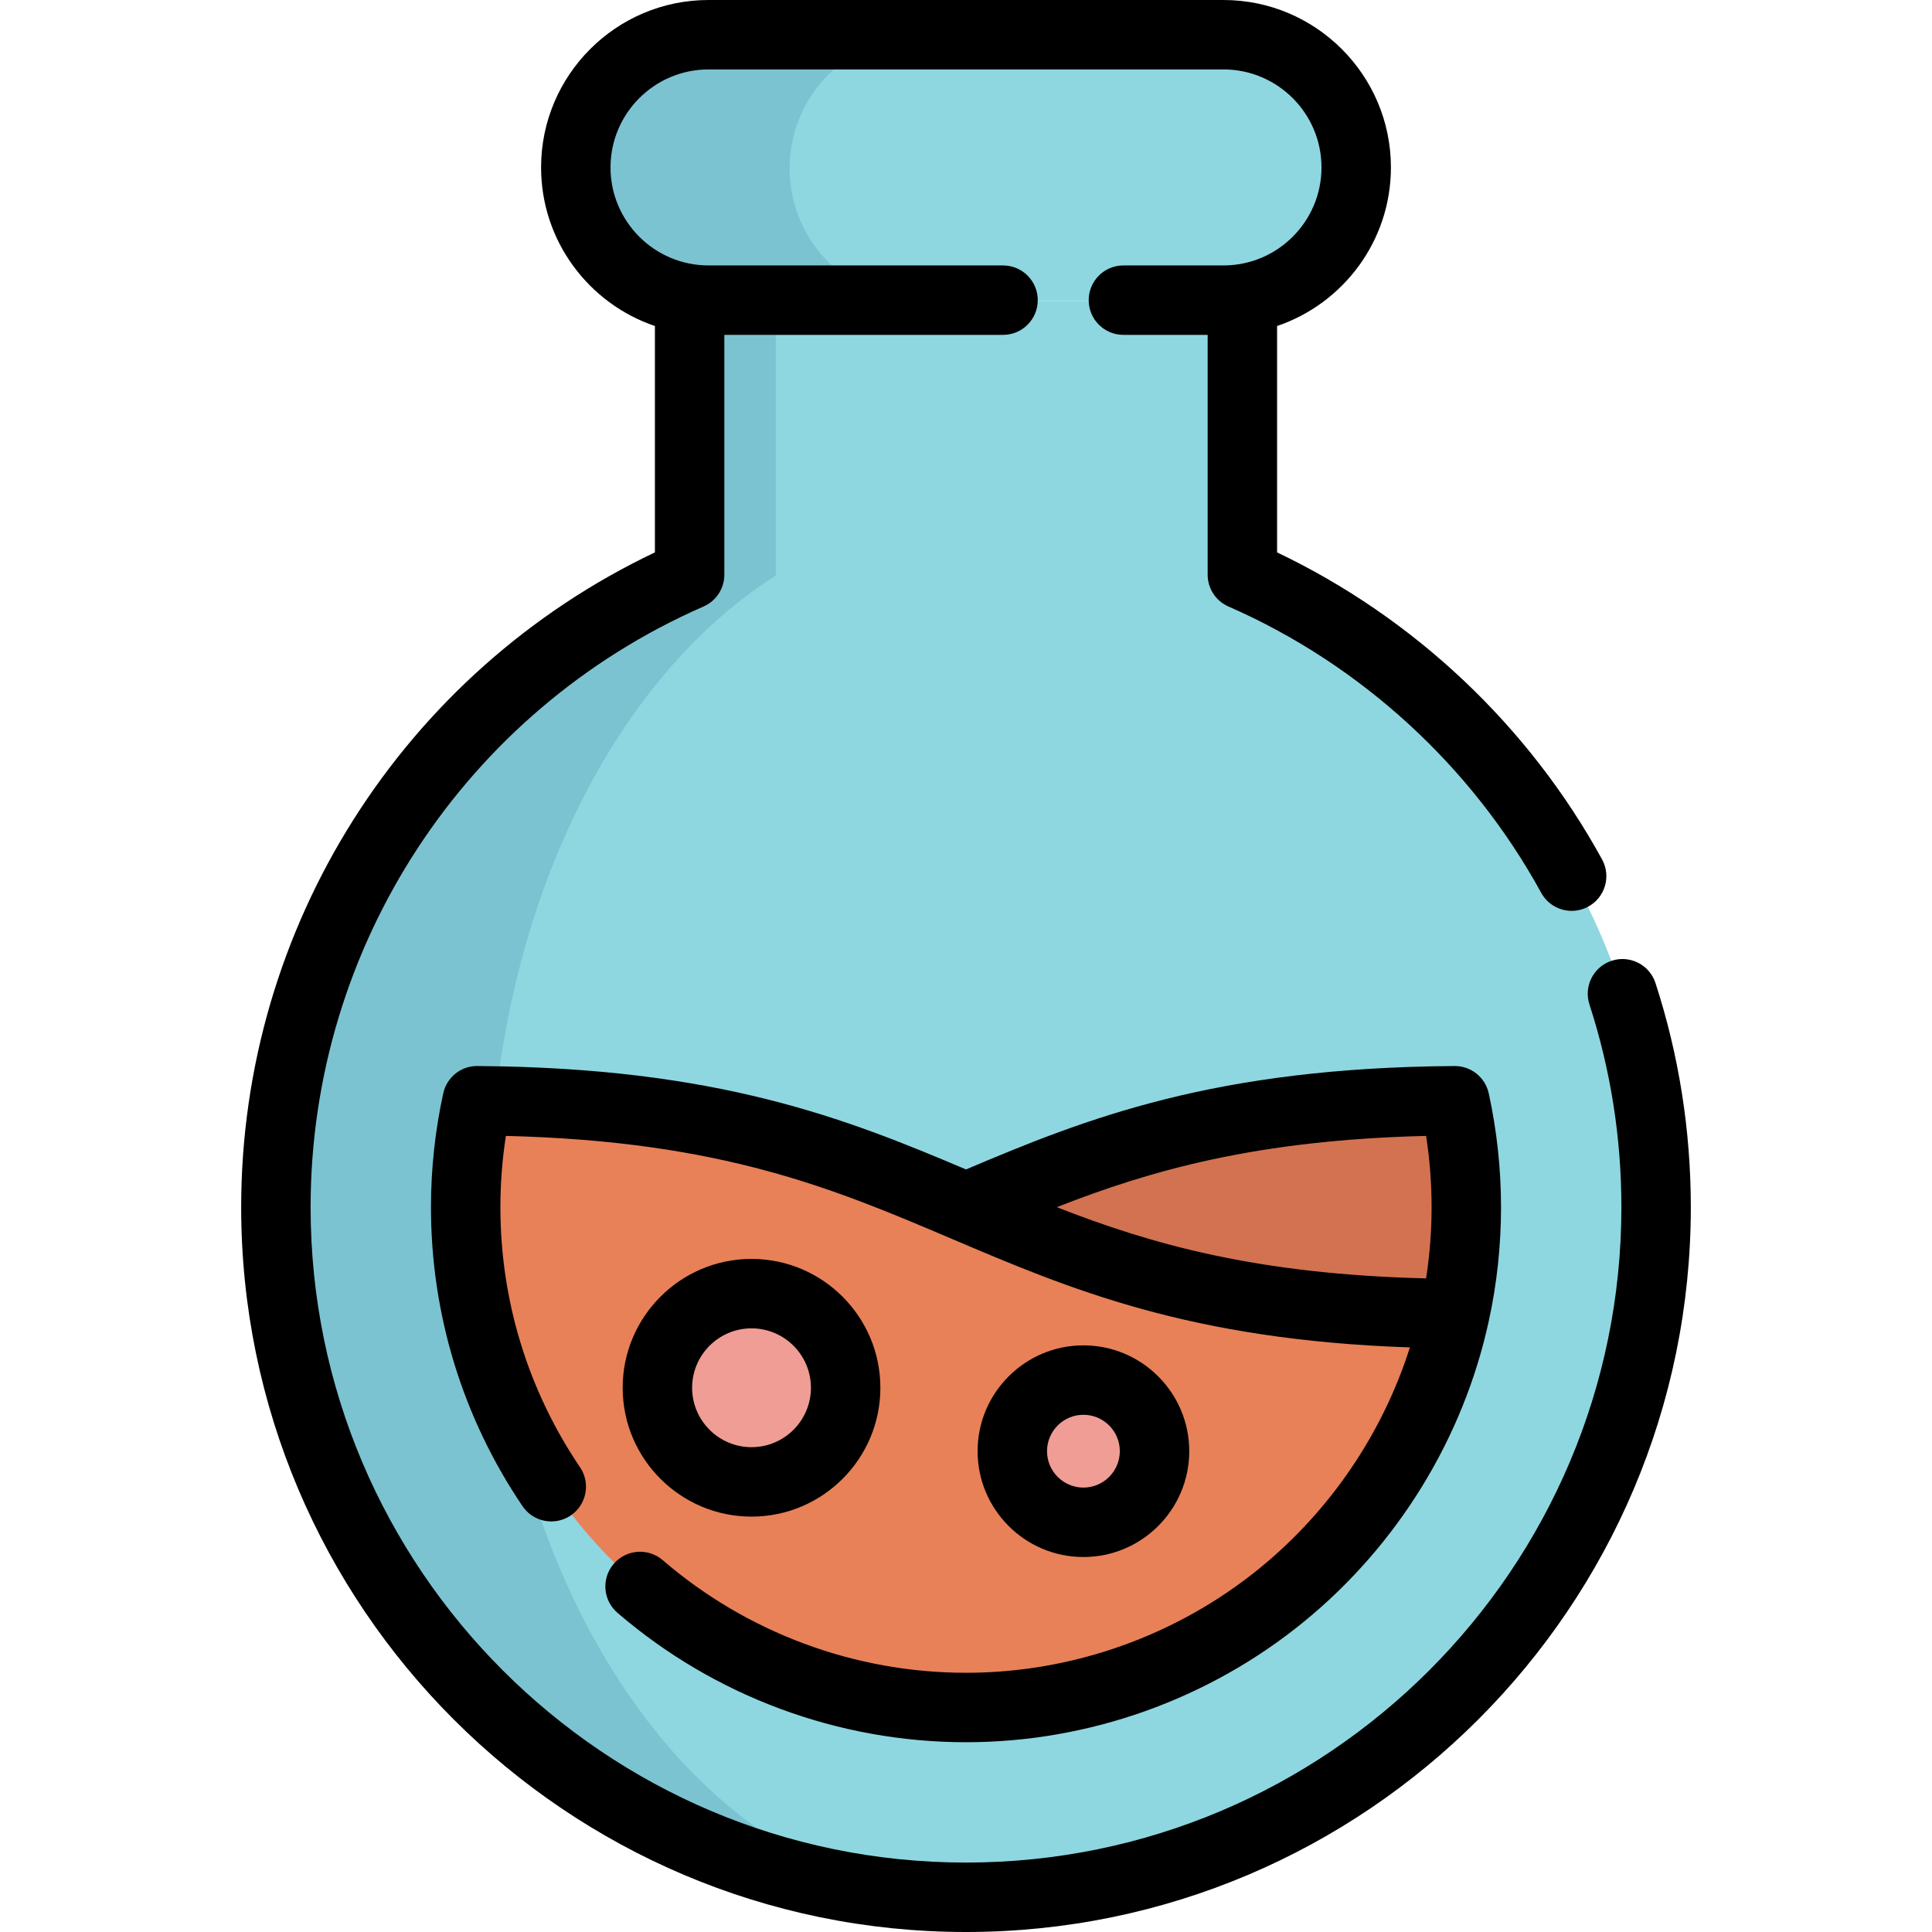
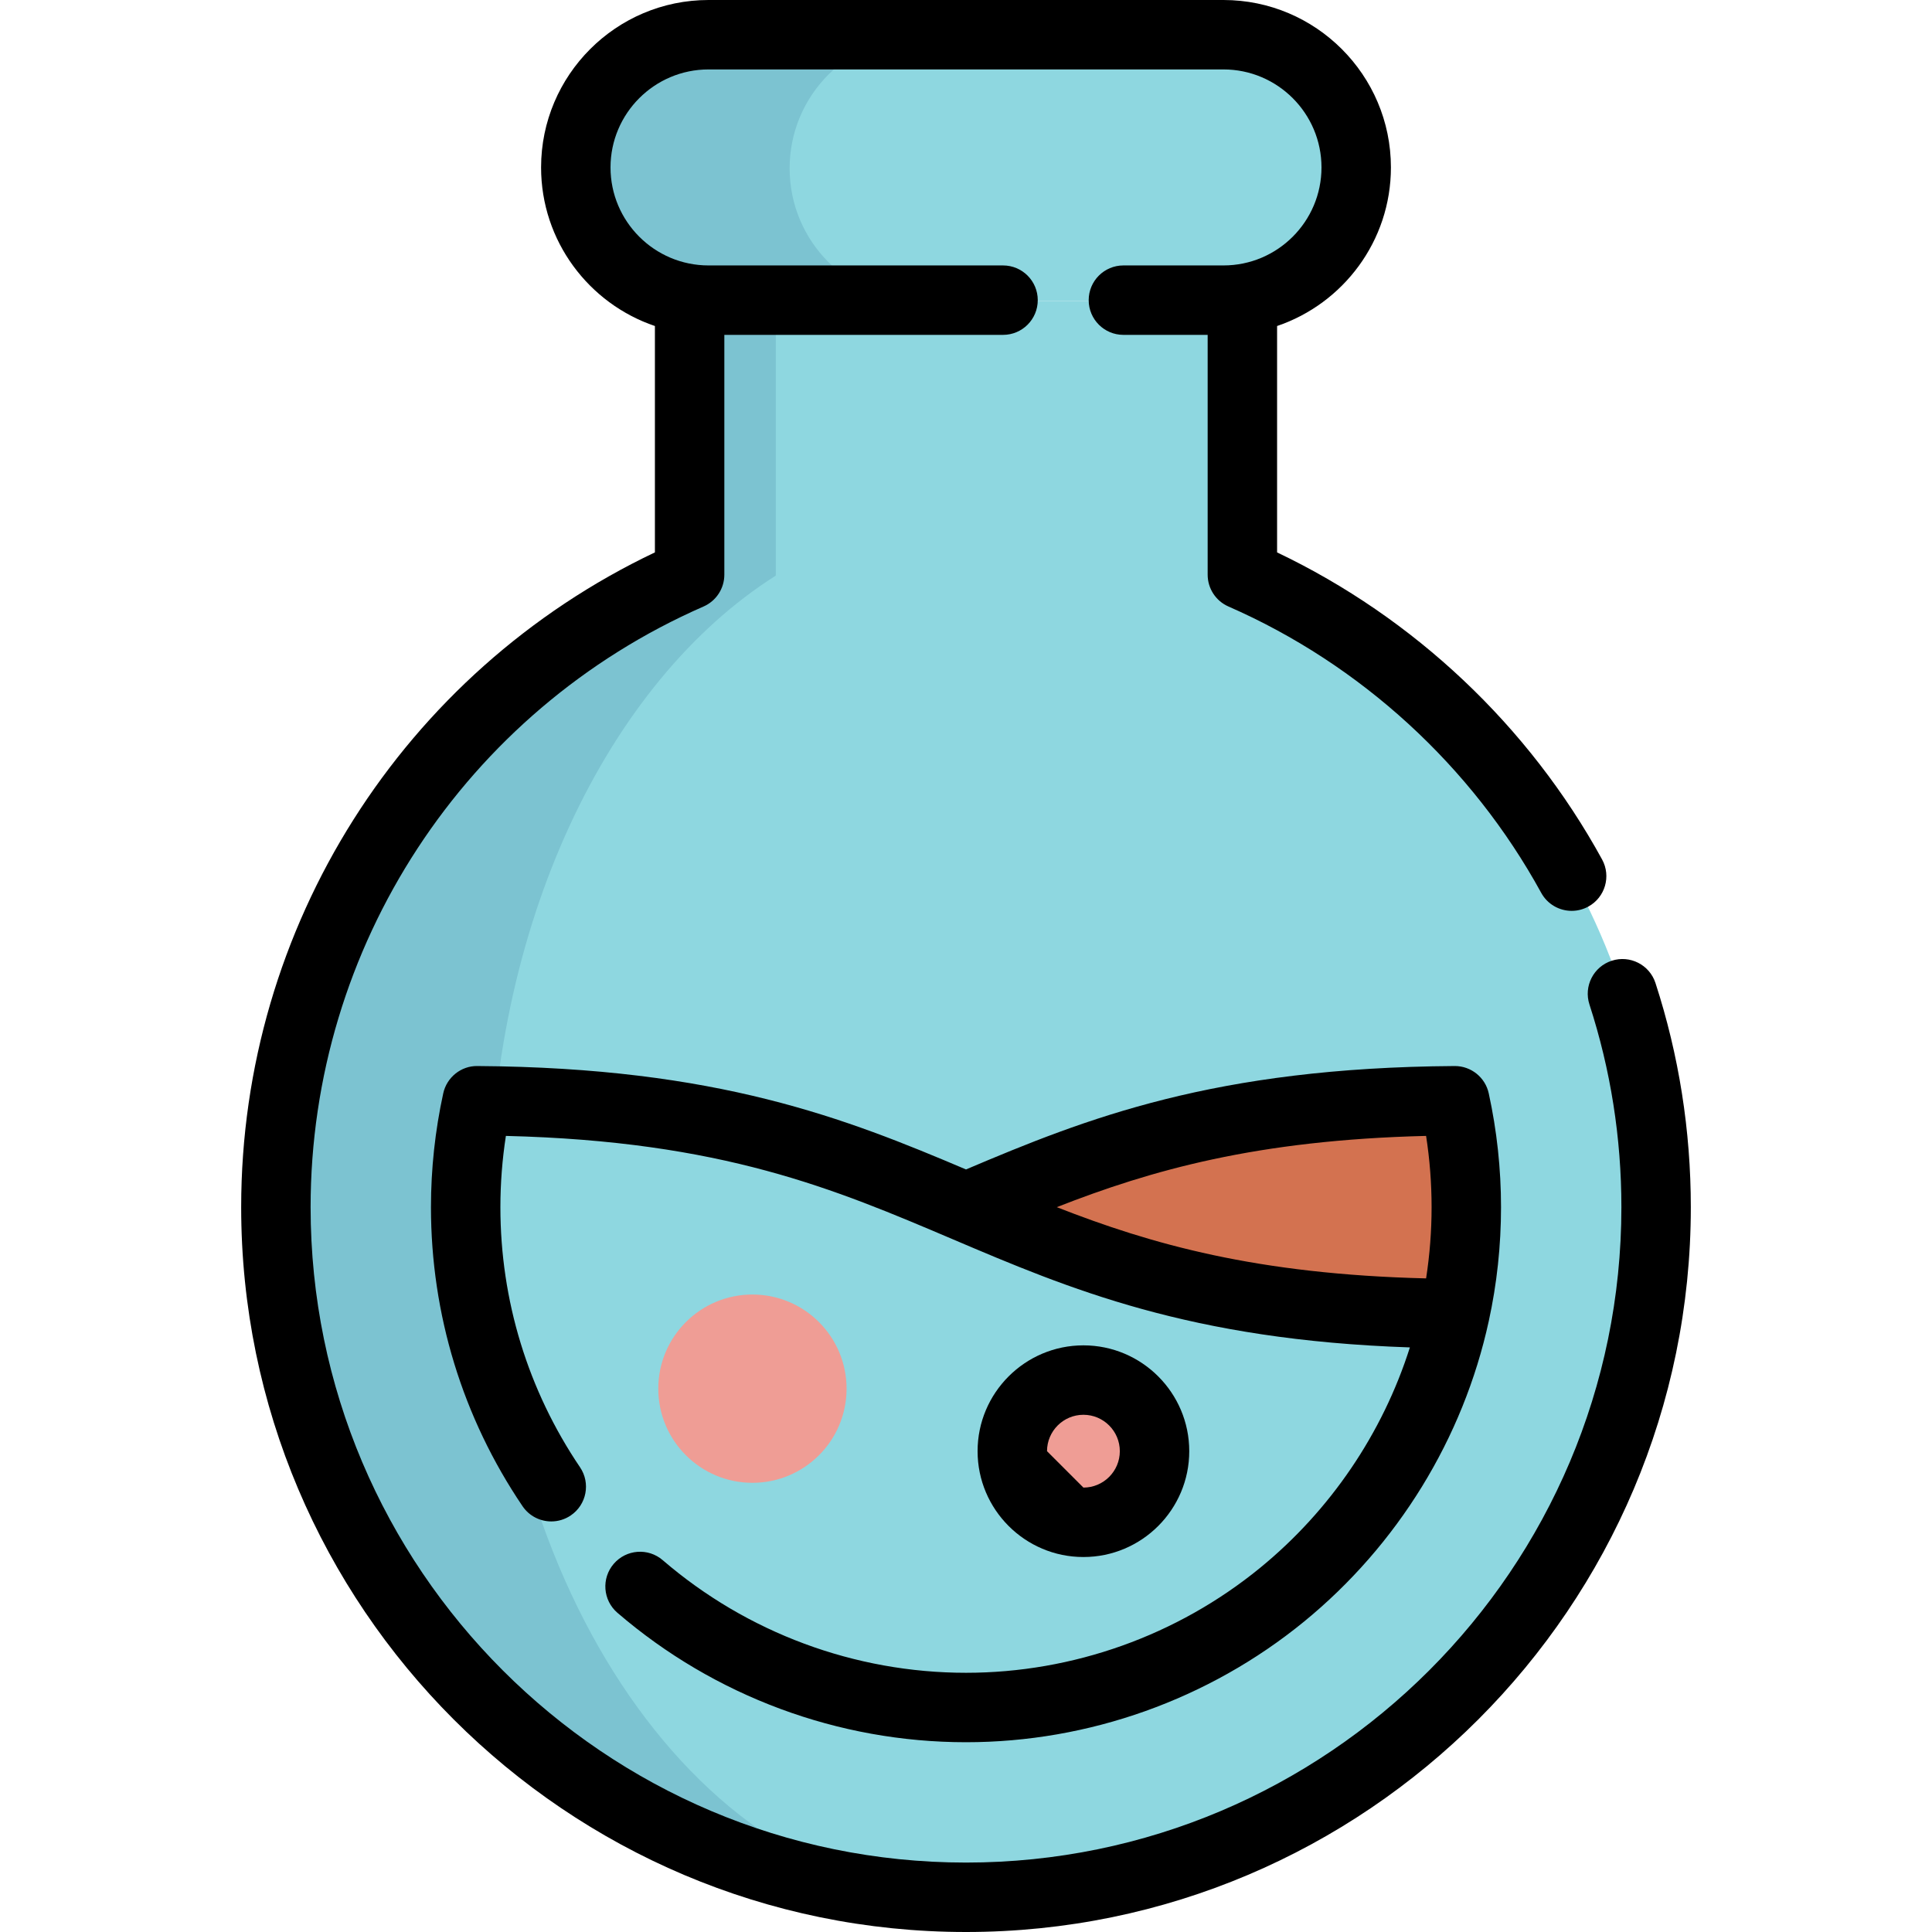
<svg xmlns="http://www.w3.org/2000/svg" height="800px" width="800px" version="1.1" id="Layer_1" viewBox="0 0 512 512" xml:space="preserve">
  <path style="fill:#8ED7E0;" d="M329.48,152.541V79.784H182.996v72.757c-64.541,28.243-109.643,92.656-109.643,167.614  c0,101.005,81.88,182.885,182.885,182.885s182.885-81.88,182.885-182.885C439.123,245.197,394.021,180.784,329.48,152.541z" />
  <path style="fill:#7CC3D1;" d="M129.781,320.155c0-74.958,31.185-139.371,75.813-167.614V79.784h-22.598v72.757  c-64.541,28.243-109.643,92.656-109.643,167.614c0,101.005,81.88,182.885,182.885,182.885  C186.398,503.04,129.781,421.16,129.781,320.155z" />
  <path style="fill:#8ED7E0;" d="M324.474,79.784H188.002c-19.425,0-35.171-15.747-35.171-35.171l0,0  c0-19.425,15.747-35.171,35.171-35.171h136.471c19.425,0,35.171,15.747,35.171,35.171l0,0  C359.645,64.037,343.897,79.784,324.474,79.784z" />
  <path style="fill:#7CC3D1;" d="M209.259,44.613L209.259,44.613c0-19.425,15.747-35.171,35.171-35.171h-56.429  c-19.425,0-35.171,15.747-35.171,35.171l0,0c0,19.425,15.747,35.171,35.171,35.171h56.429  C225.006,79.784,209.259,64.037,209.259,44.613z" />
  <path style="fill:#D37250;" d="M388.824,320.151c0,9.679-1.043,19.112-3.03,28.202c-64.28-0.417-96.922-14.316-129.553-28.202  c32.63-13.886,65.273-27.773,129.54-28.202C387.782,301.101,388.824,310.546,388.824,320.151z" />
-   <path style="fill:#E88158;" d="M385.794,348.353c-12.954,59.606-66.12,104.393-129.553,104.393  c-73.112,0-132.595-59.483-132.595-132.595c0-9.605,1.043-19.051,3.042-28.202c64.28,0.429,96.922,14.316,129.553,28.202  C288.872,334.038,321.515,347.936,385.794,348.353z" />
  <g>
    <circle style="fill:#EF9D95;" cx="199.401" cy="368.013" r="24.948" />
    <circle style="fill:#EF9D95;" cx="287.356" cy="384.819" r="18.847" />
  </g>
  <path d="M438.718,260.51c-1.57-4.833-6.76-7.476-11.594-5.907c-4.832,1.57-7.477,6.762-5.905,11.594  c5.617,17.284,8.466,35.357,8.466,53.718c0,95.77-77.916,173.685-173.685,173.685S82.314,415.685,82.314,319.915  c0-69.021,40.874-131.504,104.132-159.186c3.348-1.465,5.512-4.773,5.512-8.429V88.744h73.859c5.082,0,9.2-4.119,9.2-9.2  s-4.118-9.2-9.2-9.2h-78.053c-14.321,0-25.971-11.651-25.971-25.971s11.651-25.972,25.972-25.972h136.471  c14.321,0,25.971,11.651,25.971,25.971s-11.65,25.971-25.971,25.971h-26.523c-5.082,0-9.2,4.119-9.2,9.2s4.118,9.2,9.2,9.2h22.329  V152.3c0,3.654,2.164,6.964,5.512,8.429c35.038,15.334,64.475,42.28,82.88,75.876c1.672,3.053,4.825,4.782,8.077,4.782  c1.494,0,3.009-0.366,4.412-1.133c4.457-2.441,6.089-8.034,3.648-12.489c-19.377-35.368-49.812-64.071-86.128-81.372V86.397  c17.517-5.938,30.165-22.527,30.165-42.026C368.607,19.905,348.701,0,324.236,0H187.764c-24.467,0-44.371,19.905-44.371,44.371  c0,19.499,12.647,36.087,30.165,42.026v59.99c-66.81,31.764-109.643,99.219-109.643,173.528C63.915,425.831,150.083,512,256,512  s192.085-86.169,192.085-192.085C448.085,299.62,444.933,279.633,438.718,260.51z" />
  <path d="M162.649,414.428c-3.315,3.852-2.879,9.66,0.972,12.975c25.704,22.12,58.514,34.304,92.383,34.304  c32.521,0,64.315-11.335,89.524-31.918c24.846-20.286,42.254-48.597,49.017-79.71c2.152-9.839,3.242-19.989,3.242-30.167  c0-10.138-1.095-20.287-3.254-30.167c-0.925-4.226-4.668-7.235-8.987-7.235c-0.022,0-0.042,0-0.063,0  c-63.718,0.426-97.641,13.891-129.479,27.405c-31.838-13.513-65.763-26.98-129.49-27.405c-4.312-0.071-8.122,2.988-9.049,7.235  c-2.159,9.881-3.254,20.03-3.254,30.166c0,28.375,8.389,55.775,24.262,79.236c1.779,2.629,4.677,4.047,7.629,4.046  c1.774,0,3.567-0.512,5.147-1.581c4.209-2.847,5.313-8.567,2.464-12.776c-13.804-20.405-21.102-44.239-21.102-68.925  c0-6.319,0.489-12.644,1.457-18.884c57.356,1.401,87.017,14.021,118.36,27.361c30.891,13.147,62.773,26.712,121.209,28.689  c-7.22,22.737-21.058,43.202-39.744,58.459c-21.935,17.909-49.596,27.77-77.887,27.77c-29.467,0-58.014-10.601-80.38-29.85  C171.772,410.14,165.962,410.576,162.649,414.428z M379.386,319.911c0,6.337-0.493,12.657-1.455,18.877  c-44.885-1.092-72.824-9.063-97.875-18.878c25.042-9.809,52.968-17.786,97.873-18.883  C378.897,307.266,379.386,313.591,379.386,319.911z" />
-   <path d="M199.162,401.92c18.829,0,34.148-15.319,34.148-34.148c0-18.829-15.319-34.147-34.148-34.147s-34.147,15.318-34.147,34.147  C165.015,386.601,180.333,401.92,199.162,401.92z M199.162,352.026c8.683,0,15.747,7.063,15.747,15.746s-7.065,15.747-15.747,15.747  s-15.746-7.065-15.746-15.747S190.479,352.026,199.162,352.026z" />
-   <path d="M315.164,384.579c0-15.465-12.582-28.047-28.046-28.047c-15.465,0-28.047,12.582-28.047,28.047  c0,15.465,12.582,28.047,28.047,28.047C302.582,412.627,315.164,400.044,315.164,384.579z M277.471,384.579  c0-5.319,4.328-9.647,9.647-9.647c5.319,0,9.646,4.328,9.646,9.647c0,5.319-4.327,9.647-9.646,9.647  C281.799,394.226,277.471,389.898,277.471,384.579z" />
+   <path d="M315.164,384.579c0-15.465-12.582-28.047-28.046-28.047c-15.465,0-28.047,12.582-28.047,28.047  c0,15.465,12.582,28.047,28.047,28.047C302.582,412.627,315.164,400.044,315.164,384.579z M277.471,384.579  c0-5.319,4.328-9.647,9.647-9.647c5.319,0,9.646,4.328,9.646,9.647c0,5.319-4.327,9.647-9.646,9.647  z" />
</svg>